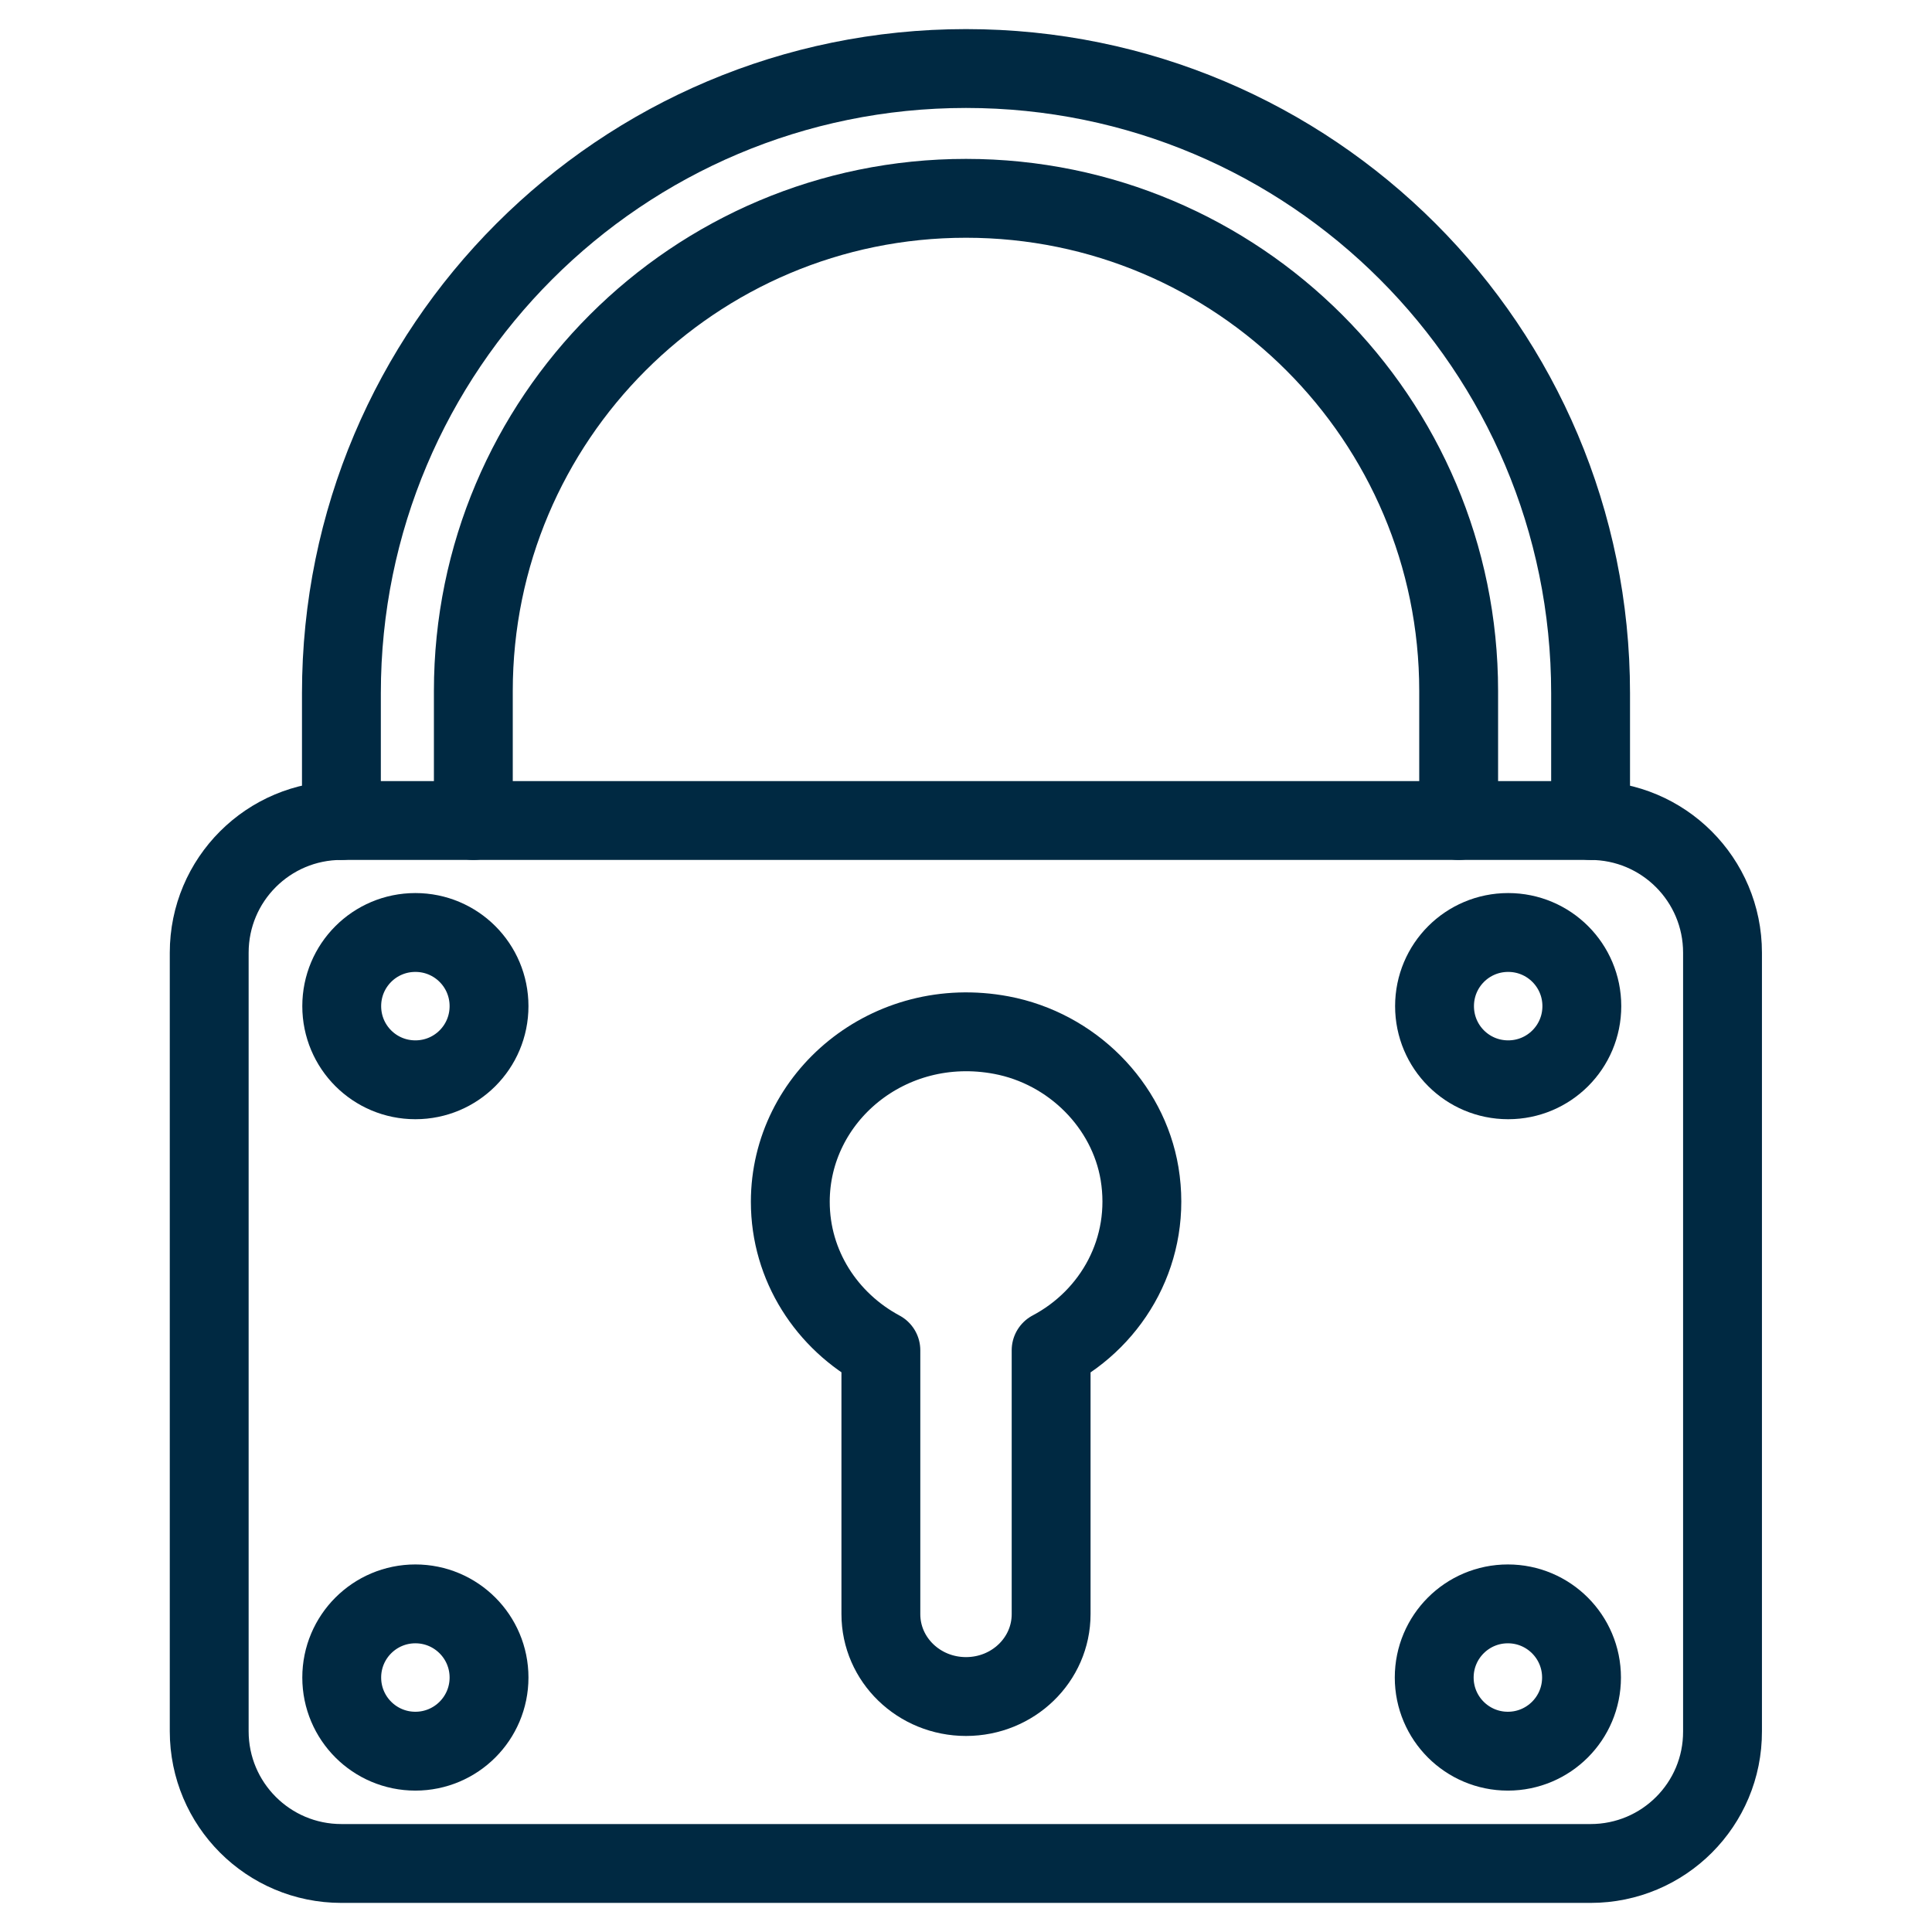
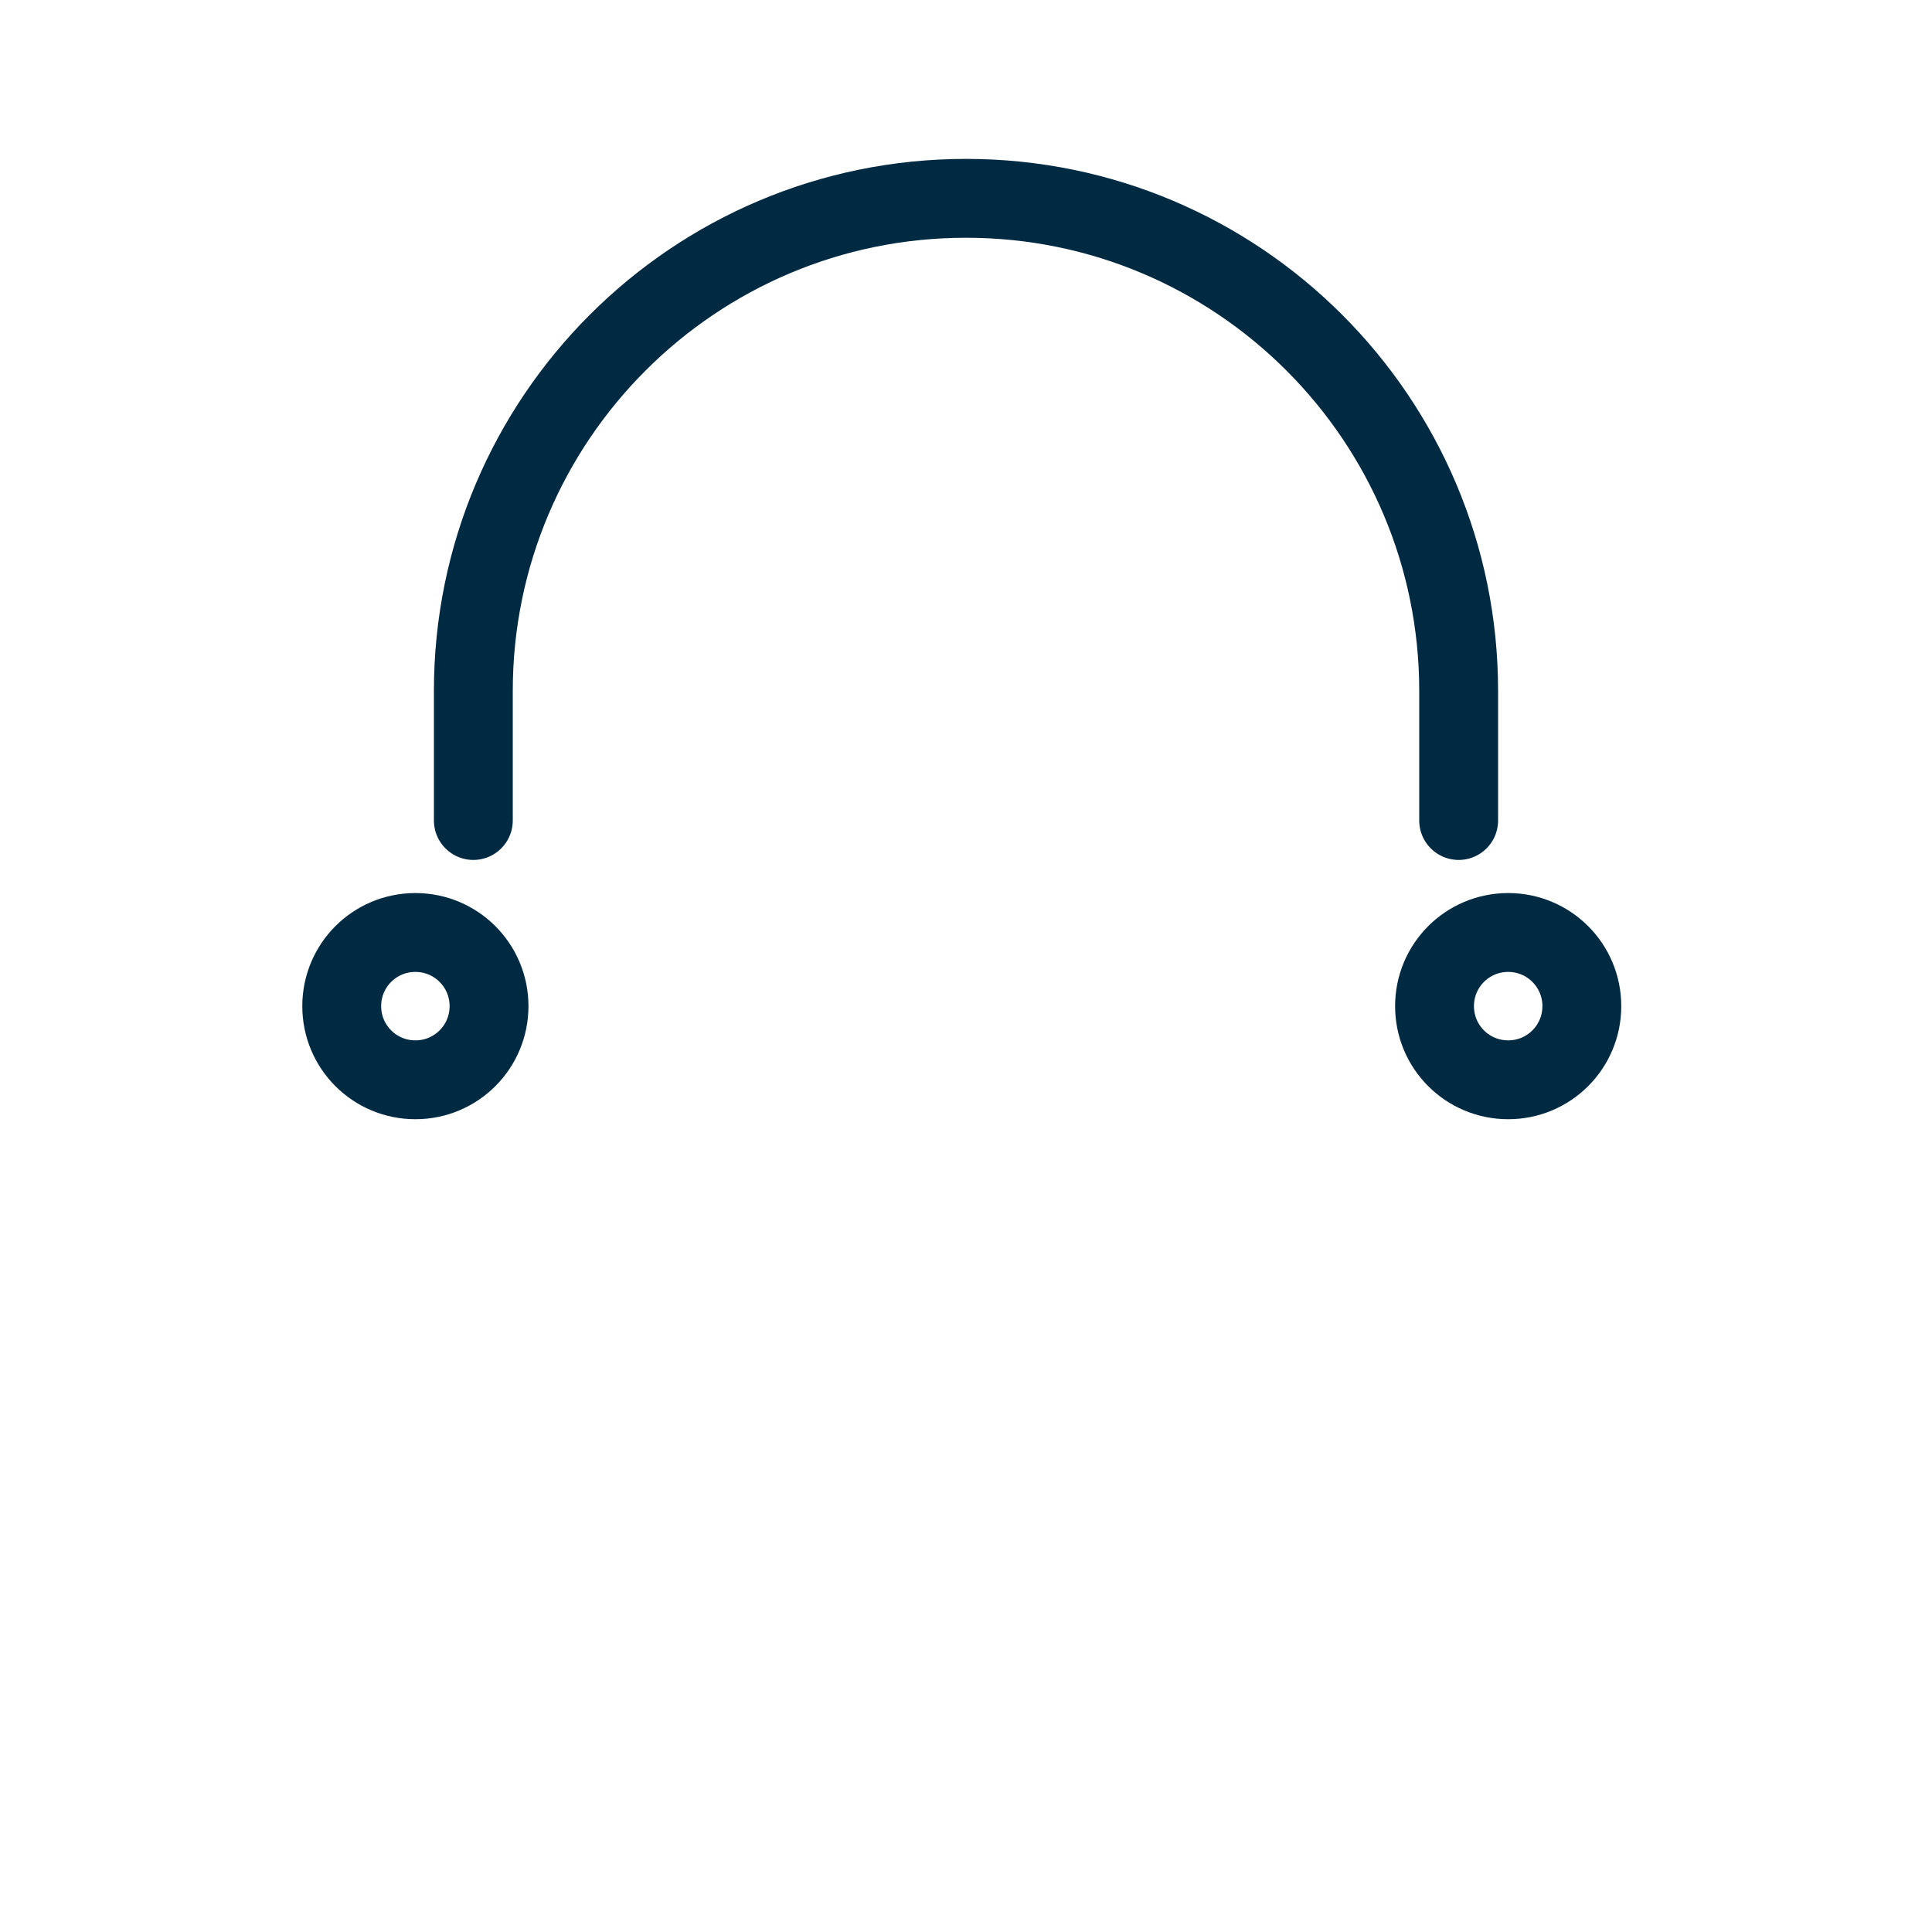
<svg xmlns="http://www.w3.org/2000/svg" width="49" height="49" viewBox="0 0 49 49" fill="none">
-   <path d="M40.341 47.262H8.659C6.806 47.262 5.306 45.761 5.306 43.909V24.163C5.306 22.31 6.806 20.81 8.659 20.81H40.333C42.186 20.81 43.687 22.31 43.687 24.163V43.909C43.694 45.761 42.194 47.262 40.341 47.262Z" stroke="#002942" stroke-width="2" stroke-miterlimit="10" stroke-linecap="round" stroke-linejoin="round" />
-   <path d="M40.341 20.81V17.579C40.341 8.828 33.251 1.738 24.5 1.738C15.749 1.738 8.659 8.828 8.659 17.579V20.81" stroke="#002942" stroke-width="2" stroke-miterlimit="10" stroke-linecap="round" stroke-linejoin="round" />
  <path d="M36.995 20.81V17.525C36.995 10.627 31.398 5.03 24.5 5.03C17.602 5.03 12.005 10.627 12.005 17.525V20.81" stroke="#002942" stroke-width="2" stroke-miterlimit="10" stroke-linecap="round" stroke-linejoin="round" />
-   <path d="M28.902 29.767C29.216 31.674 28.236 33.412 26.659 34.246V40.938C26.659 42.094 25.694 43.028 24.5 43.028C23.306 43.028 22.341 42.094 22.341 40.938V34.246C20.971 33.511 20.044 32.103 20.044 30.48C20.044 27.823 22.54 25.717 25.396 26.253C27.187 26.59 28.611 28.022 28.902 29.767Z" stroke="#002942" stroke-width="2" stroke-miterlimit="10" stroke-linecap="round" stroke-linejoin="round" />
  <path d="M12.403 25.518C12.403 26.552 11.569 27.386 10.535 27.386C9.501 27.386 8.667 26.552 8.667 25.518C8.667 24.485 9.501 23.65 10.535 23.65C11.569 23.65 12.403 24.485 12.403 25.518Z" stroke="#002942" stroke-width="2" stroke-miterlimit="10" stroke-linecap="round" stroke-linejoin="round" />
-   <path d="M10.535 44.414C11.567 44.414 12.403 43.578 12.403 42.546C12.403 41.514 11.567 40.678 10.535 40.678C9.503 40.678 8.667 41.514 8.667 42.546C8.667 43.578 9.503 44.414 10.535 44.414Z" stroke="#002942" stroke-width="2" stroke-miterlimit="10" stroke-linecap="round" stroke-linejoin="round" />
  <path d="M40.119 25.518C40.119 26.552 39.284 27.386 38.251 27.386C37.217 27.386 36.383 26.552 36.383 25.518C36.383 24.485 37.217 23.65 38.251 23.65C39.284 23.65 40.119 24.485 40.119 25.518Z" stroke="#002942" stroke-width="2" stroke-miterlimit="10" stroke-linecap="round" stroke-linejoin="round" />
-   <path d="M38.243 44.414C39.275 44.414 40.111 43.578 40.111 42.546C40.111 41.514 39.275 40.678 38.243 40.678C37.211 40.678 36.375 41.514 36.375 42.546C36.375 43.578 37.211 44.414 38.243 44.414Z" stroke="#002942" stroke-width="2" stroke-miterlimit="10" stroke-linecap="round" stroke-linejoin="round" />
</svg>